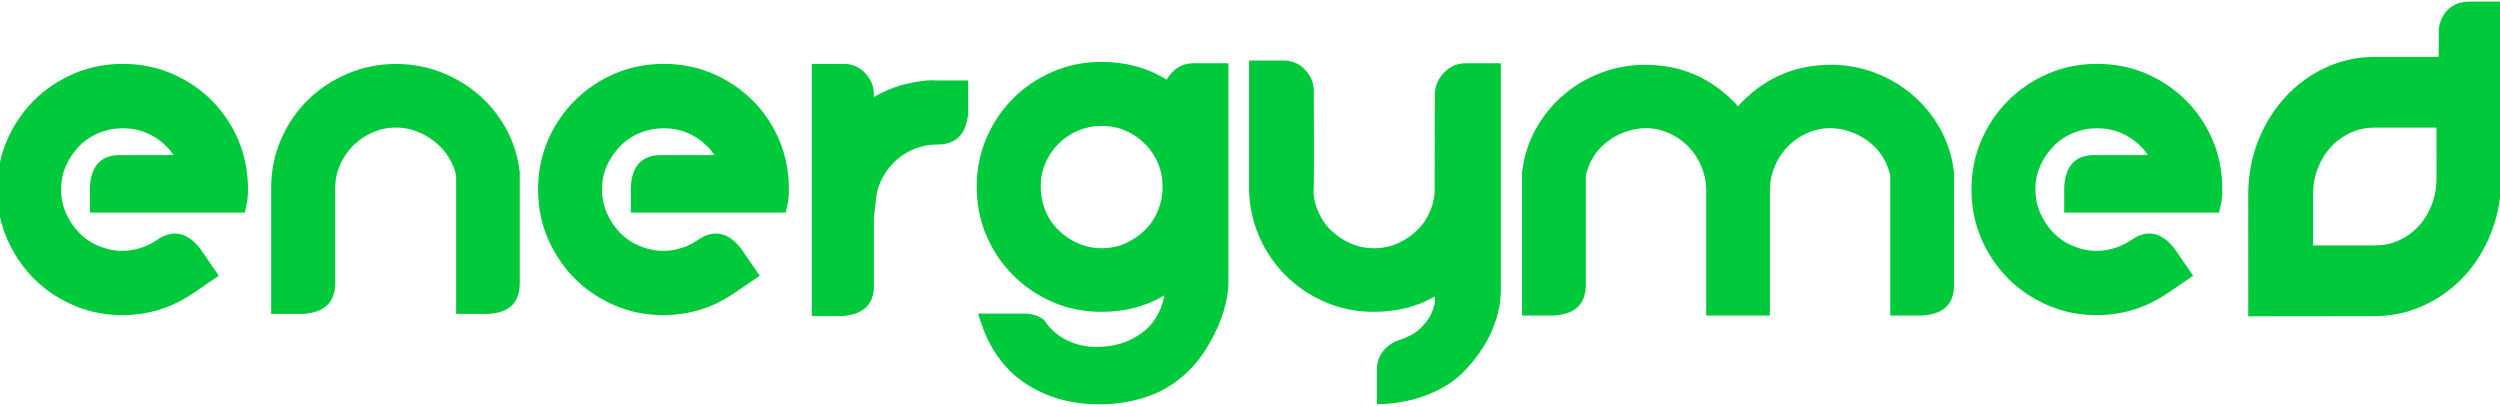
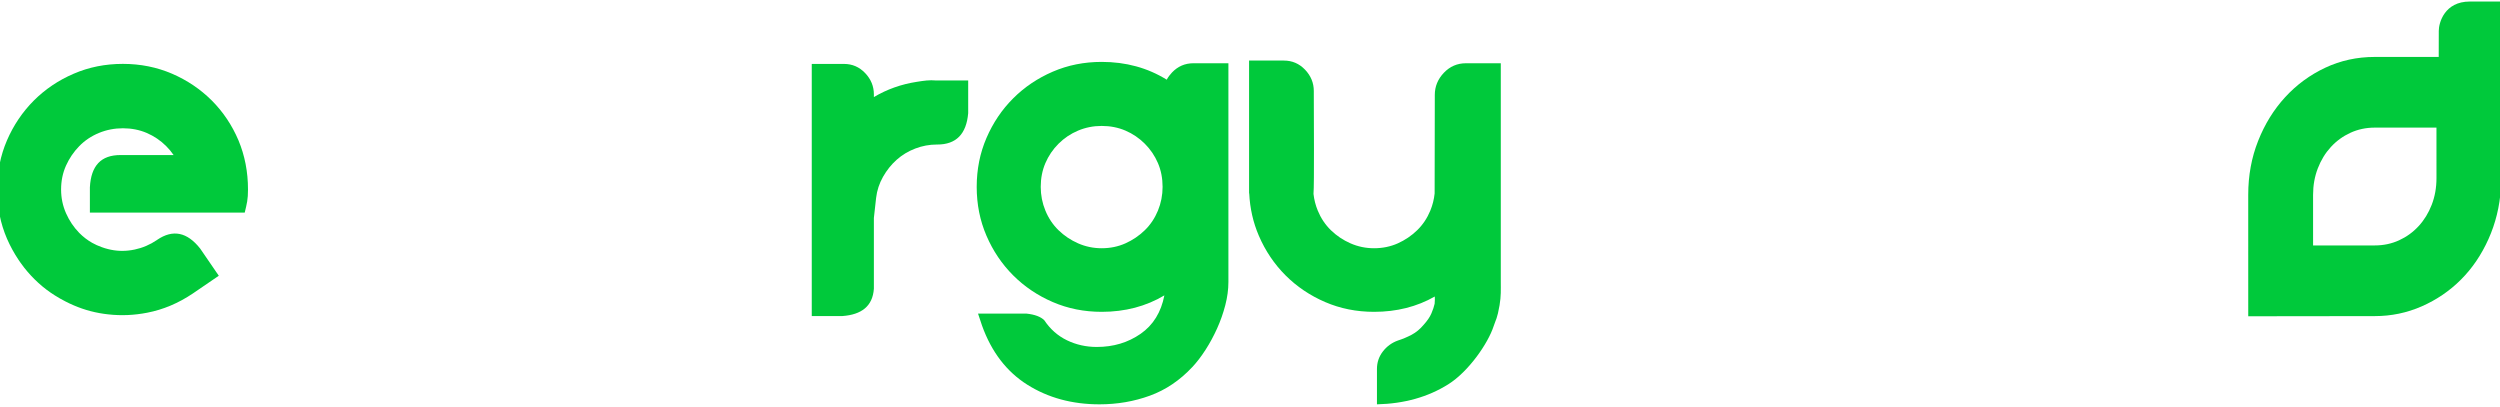
<svg xmlns="http://www.w3.org/2000/svg" width="100%" height="100%" viewBox="0 0 2265 369" version="1.1" xml:space="preserve" style="fill-rule:evenodd;clip-rule:evenodd;stroke-linejoin:round;stroke-miterlimit:2;">
  <g transform="matrix(1,0,0,1,-8871.81,-21674.8)">
    <g transform="matrix(1,0,0,1,8249.96,20618.7)">
      <g transform="matrix(2.763,0,0,2.763,-3568.15,-3325.38)">
        <g transform="matrix(0.336,0,0,0.336,-2015.12,1272.42)">
-           <path d="M10528.8,1186.2C10524.5,1179.78 10520.7,1172.89 10517.5,1165.54C10511.1,1150.7 10507.9,1134.71 10507.9,1117.54C10507.9,1100.38 10511.1,1084.38 10517.5,1069.54C10523.9,1054.71 10532.7,1041.76 10543.7,1030.71C10554.8,1019.65 10567.7,1010.93 10582.6,1004.53C10597.4,998.128 10613.4,994.928 10630.6,994.928C10647.7,994.928 10663.7,998.128 10678.6,1004.53C10693.4,1010.93 10706.3,1019.65 10717.4,1030.71C10728.4,1041.76 10737.1,1054.71 10743.4,1069.54C10749.6,1084.38 10752.7,1100.38 10752.7,1117.54C10752.7,1127.38 10751.7,1130.9 10749.5,1140.09L10598.4,1140.09C10598.4,1140.09 10598.4,1115.43 10598.4,1115.43C10599.5,1094.2 10609.3,1083.9 10628.2,1083.9L10680.1,1083.9C10678,1080.81 10675.6,1077.92 10672.9,1075.22C10667.4,1069.69 10661,1065.4 10653.9,1062.34C10646.8,1059.29 10639,1057.76 10630.6,1057.76C10622.4,1057.76 10614.6,1059.29 10607.2,1062.34C10599.8,1065.4 10593.4,1069.69 10588,1075.22C10582.6,1080.74 10578.3,1087.07 10575.1,1094.2C10571.9,1101.33 10570.3,1109.11 10570.3,1117.54C10570.3,1125.69 10571.9,1133.4 10575.1,1140.67C10578.3,1147.94 10582.6,1154.34 10588,1159.87C10591.8,1163.71 10596,1166.96 10600.7,1169.61C10603.6,1171.21 10606.6,1172.57 10609.7,1173.69C10611.9,1174.49 10614.1,1175.21 10616.4,1175.74C10617.2,1175.95 10618.1,1176.15 10619,1176.32C10626.5,1177.85 10634.2,1177.79 10642.1,1176.12C10649.9,1174.48 10657.1,1171.38 10663.8,1166.85L10664.1,1166.61C10679.4,1156.22 10693.3,1159.06 10706,1175.13L10724.2,1201.69L10698.9,1218.98L10698.9,1218.98C10684.8,1228.47 10670,1234.73 10654.3,1237.77C10641.5,1240.26 10628.9,1240.8 10616.4,1239.39L10616.4,1239.4C10604.5,1238.11 10593.2,1235.16 10582.6,1230.56C10579.8,1229.35 10577,1228.07 10574.4,1226.69C10570.9,1224.89 10567.4,1222.91 10564,1220.75C10552.7,1213.64 10542.9,1204.66 10534.3,1193.82C10533,1192.1 10531.7,1190.34 10530.4,1188.54C10529.9,1187.87 10529.4,1187.2 10529,1186.52C10528.9,1186.42 10528.8,1186.31 10528.8,1186.2Z" style="fill:rgb(0,201,59);fill-rule:nonzero;" />
+           <path d="M10528.8,1186.2C10524.5,1179.78 10520.7,1172.89 10517.5,1165.54C10511.1,1150.7 10507.9,1134.71 10507.9,1117.54C10507.9,1100.38 10511.1,1084.38 10517.5,1069.54C10523.9,1054.71 10532.7,1041.76 10543.7,1030.71C10554.8,1019.65 10567.7,1010.93 10582.6,1004.53C10597.4,998.128 10613.4,994.928 10630.6,994.928C10647.7,994.928 10663.7,998.128 10678.6,1004.53C10693.4,1010.93 10706.3,1019.65 10717.4,1030.71C10728.4,1041.76 10737.1,1054.71 10743.4,1069.54C10749.6,1084.38 10752.7,1100.38 10752.7,1117.54C10752.7,1127.38 10751.7,1130.9 10749.5,1140.09L10598.4,1140.09C10598.4,1140.09 10598.4,1115.43 10598.4,1115.43C10599.5,1094.2 10609.3,1083.9 10628.2,1083.9L10680.1,1083.9C10678,1080.81 10675.6,1077.92 10672.9,1075.22C10667.4,1069.69 10661,1065.4 10653.9,1062.34C10646.8,1059.29 10639,1057.76 10630.6,1057.76C10622.4,1057.76 10614.6,1059.29 10607.2,1062.34C10599.8,1065.4 10593.4,1069.69 10588,1075.22C10582.6,1080.74 10578.3,1087.07 10575.1,1094.2C10571.9,1101.33 10570.3,1109.11 10570.3,1117.54C10570.3,1125.69 10571.9,1133.4 10575.1,1140.67C10578.3,1147.94 10582.6,1154.34 10588,1159.87C10591.8,1163.71 10596,1166.96 10600.7,1169.61C10603.6,1171.21 10606.6,1172.57 10609.7,1173.69C10611.9,1174.49 10614.1,1175.21 10616.4,1175.74C10617.2,1175.95 10618.1,1176.15 10619,1176.32C10626.5,1177.85 10634.2,1177.79 10642.1,1176.12C10649.9,1174.48 10657.1,1171.38 10663.8,1166.85L10664.1,1166.61C10679.4,1156.22 10693.3,1159.06 10706,1175.13L10724.2,1201.69L10698.9,1218.98L10698.9,1218.98C10684.8,1228.47 10670,1234.73 10654.3,1237.77C10641.5,1240.26 10628.9,1240.8 10616.4,1239.39L10616.4,1239.4C10604.5,1238.11 10593.2,1235.16 10582.6,1230.56C10579.8,1229.35 10577,1228.07 10574.4,1226.69C10570.9,1224.89 10567.4,1222.91 10564,1220.75C10552.7,1213.64 10542.9,1204.66 10534.3,1193.82C10533,1192.1 10531.7,1190.34 10530.4,1188.54C10528.9,1186.42 10528.8,1186.31 10528.8,1186.2Z" style="fill:rgb(0,201,59);fill-rule:nonzero;" />
        </g>
        <g transform="matrix(0.336,0,0,0.336,708.596,-164.144)">
-           <path d="M2849.53,5514.4L2849.53,5381.16C2849.53,5380.29 2849.46,5379.57 2849.32,5378.99C2849.17,5378.41 2849.1,5377.83 2849.1,5377.25C2847.36,5370.89 2844.61,5364.95 2840.85,5359.46C2837.09,5353.96 2832.61,5349.26 2827.4,5345.35C2822.19,5341.44 2816.48,5338.34 2810.26,5336.02C2804.03,5333.7 2797.6,5332.55 2790.94,5332.55C2782.84,5332.55 2775.17,5334.14 2767.94,5337.32C2760.71,5340.51 2754.41,5344.77 2749.06,5350.12C2743.71,5355.48 2739.44,5361.77 2736.26,5369C2733.08,5376.24 2731.48,5383.9 2731.48,5392.01L2731.48,5484.45C2731.48,5502.97 2721.21,5512.95 2700.67,5514.4L2668.99,5514.4L2668.99,5391.57C2668.99,5374.79 2672.17,5359.02 2678.54,5344.27C2684.9,5329.51 2693.58,5316.71 2704.58,5305.86C2715.57,5295.01 2728.52,5286.4 2743.42,5280.03C2758.32,5273.67 2774.16,5270.49 2790.94,5270.49C2805.7,5270.49 2819.88,5273.02 2833.47,5278.08C2847.07,5283.14 2859.3,5290.23 2870.15,5299.35C2881,5308.46 2890.04,5319.31 2897.27,5331.9C2904.51,5344.48 2909.14,5358.15 2911.16,5372.91L2911.6,5375.51L2911.6,5484.45C2911.6,5503.26 2901.47,5513.24 2881.22,5514.4L2849.53,5514.4Z" style="fill:rgb(0,201,59);fill-rule:nonzero;" />
-         </g>
+           </g>
        <g transform="matrix(0.336,0,0,0.336,-1837.75,1272.42)">
-           <path d="M10528.8,1186.2C10524.5,1179.78 10520.7,1172.89 10517.5,1165.54C10511.1,1150.7 10507.9,1134.71 10507.9,1117.54C10507.9,1100.38 10511.1,1084.38 10517.5,1069.54C10523.9,1054.71 10532.7,1041.76 10543.7,1030.71C10554.8,1019.65 10567.7,1010.93 10582.6,1004.53C10597.4,998.128 10613.4,994.928 10630.6,994.928C10647.7,994.928 10663.7,998.128 10678.6,1004.53C10693.4,1010.93 10706.3,1019.65 10717.4,1030.71C10728.4,1041.76 10737.1,1054.71 10743.4,1069.54C10749.6,1084.38 10752.7,1100.38 10752.7,1117.54C10752.7,1127.38 10751.7,1130.9 10749.5,1140.09L10598.4,1140.09C10598.4,1140.09 10598.4,1115.43 10598.4,1115.43C10599.5,1094.2 10609.3,1083.9 10628.2,1083.9L10680.1,1083.9C10678,1080.81 10675.6,1077.92 10672.9,1075.22C10667.4,1069.69 10661,1065.4 10653.9,1062.34C10646.8,1059.29 10639,1057.76 10630.6,1057.76C10622.4,1057.76 10614.6,1059.29 10607.2,1062.34C10599.8,1065.4 10593.4,1069.69 10588,1075.22C10582.6,1080.74 10578.3,1087.07 10575.1,1094.2C10571.9,1101.33 10570.3,1109.11 10570.3,1117.54C10570.3,1125.69 10571.9,1133.4 10575.1,1140.67C10578.3,1147.94 10582.6,1154.34 10588,1159.87C10591.8,1163.71 10596,1166.96 10600.7,1169.61C10603.6,1171.21 10606.6,1172.57 10609.7,1173.69C10611.9,1174.49 10614.1,1175.21 10616.4,1175.74C10617.2,1175.95 10618.1,1176.15 10619,1176.32C10626.5,1177.85 10634.2,1177.79 10642.1,1176.12C10649.9,1174.48 10657.1,1171.38 10663.8,1166.85L10664.1,1166.61C10679.4,1156.22 10693.3,1159.06 10706,1175.13L10724.2,1201.69L10698.9,1218.98L10698.9,1218.98C10684.8,1228.47 10670,1234.73 10654.3,1237.77C10641.5,1240.26 10628.9,1240.8 10616.4,1239.39L10616.4,1239.4C10604.5,1238.11 10593.2,1235.16 10582.6,1230.56C10579.8,1229.35 10577,1228.07 10574.4,1226.69C10570.9,1224.89 10567.4,1222.91 10564,1220.75C10552.7,1213.64 10542.9,1204.66 10534.3,1193.82C10533,1192.1 10531.7,1190.34 10530.4,1188.54C10529.9,1187.87 10529.4,1187.2 10529,1186.52C10528.9,1186.42 10528.8,1186.31 10528.8,1186.2Z" style="fill:rgb(0,201,59);fill-rule:nonzero;" />
-         </g>
+           </g>
        <g transform="matrix(0.528,0,0,0.302,1263.87,1324.13)">
          <path d="M1079.68,953.749L1079.68,989.242C1078.57,1011.93 1072.18,1023.28 1060.53,1023.28L1060.25,1023.28C1055.62,1023.28 1051.13,1024.74 1046.79,1027.65C1042.44,1030.57 1038.6,1034.62 1035.27,1039.81C1031.94,1045 1029.12,1051.15 1026.8,1058.29C1024.49,1065.42 1023.05,1073.03 1022.5,1081.14L1021.11,1103.02L1021.11,1179.84C1020.36,1199.01 1013.3,1207.98 1001.68,1209.5L982.53,1209.5L982.53,935.759L1002.51,935.759C1007.7,935.759 1012.09,939.081 1015.7,945.726C1019.31,952.371 1021.11,960.069 1021.11,968.821L1021.11,971.739C1029.25,963.311 1038.13,957.8 1047.76,955.207C1049.98,954.559 1052.01,954.073 1053.86,953.749C1055.71,953.425 1057.75,953.425 1059.97,953.749L1079.68,953.749Z" style="fill:rgb(0,201,59);fill-rule:nonzero;" />
        </g>
        <g transform="matrix(0.336,0,0,0.336,1373.99,-949.422)">
          <path d="M1622.85,7820.45C1622.85,7827.68 1621.84,7835.2 1619.82,7843.02C1617.79,7850.83 1615.12,7858.42 1611.79,7865.8C1608.46,7873.18 1604.7,7880.12 1600.5,7886.64C1596.31,7893.15 1592.04,7898.71 1587.7,7903.34C1575.55,7916.36 1561.73,7925.7 1546.25,7931.34C1530.77,7936.98 1514.35,7939.8 1496.99,7939.8C1470.38,7939.8 1446.94,7933.44 1426.68,7920.7C1406.43,7907.97 1391.67,7888.73 1382.42,7862.98L1378.51,7851.26L1425.82,7851.26C1433.92,7852.13 1439.7,7854.3 1443.18,7857.77C1448.96,7866.45 1456.34,7872.96 1465.31,7877.3C1474.28,7881.64 1483.97,7883.81 1494.39,7883.81C1510.59,7883.81 1524.84,7879.55 1537.14,7871.01C1549.43,7862.48 1557.17,7849.96 1560.36,7833.47C1542.42,7844.18 1522.02,7849.53 1499.16,7849.53C1482.09,7849.53 1466.18,7846.35 1451.42,7839.98C1436.67,7833.61 1423.79,7824.93 1412.8,7813.94C1401.8,7802.94 1393.12,7790.07 1386.76,7775.31C1380.39,7760.56 1377.21,7744.64 1377.21,7727.57C1377.21,7710.5 1380.39,7694.59 1386.76,7679.83C1393.12,7665.08 1401.8,7652.2 1412.8,7641.21C1423.79,7630.21 1436.67,7621.53 1451.42,7615.17C1466.18,7608.8 1482.09,7605.62 1499.16,7605.62C1522.8,7605.62 1543.96,7611.4 1562.66,7622.97C1563.99,7620.5 1565.71,7618.16 1567.81,7615.95C1573.52,7609.94 1580.48,7606.94 1588.68,7606.94L1622.85,7606.94L1622.85,7820.45ZM1558.62,7727.57C1558.62,7719.18 1557.1,7711.44 1554.07,7704.35C1551.03,7697.27 1546.76,7690.97 1541.26,7685.47C1535.76,7679.98 1529.47,7675.71 1522.38,7672.67C1515.29,7669.63 1507.55,7668.11 1499.16,7668.11C1491.06,7668.11 1483.39,7669.63 1476.16,7672.67C1468.93,7675.71 1462.56,7679.98 1457.07,7685.47C1451.57,7690.97 1447.3,7697.27 1444.26,7704.35C1441.22,7711.44 1439.7,7719.18 1439.7,7727.57C1439.7,7735.67 1441.22,7743.41 1444.26,7750.79C1447.3,7758.17 1451.57,7764.53 1457.07,7769.89C1462.56,7775.24 1468.93,7779.51 1476.16,7782.69C1483.39,7785.87 1491.06,7787.47 1499.16,7787.47C1507.55,7787.47 1515.29,7785.87 1522.38,7782.69C1529.47,7779.51 1535.76,7775.24 1541.26,7769.89C1546.76,7764.53 1551.03,7758.17 1554.07,7750.79C1557.1,7743.41 1558.62,7735.67 1558.62,7727.57Z" style="fill:rgb(0,201,59);fill-rule:nonzero;" />
        </g>
        <g transform="matrix(0.336,0,0,0.336,1369.04,-949.422)">
          <path d="M1903.4,7606.94L1903.4,7820.45C1903.4,7827.8 1903.74,7834 1902.22,7843.02C1899.89,7856.46 1898.65,7856.74 1896.45,7863.47C1890.93,7880.43 1871.93,7907.84 1852.13,7920.26C1832.34,7932.68 1809.14,7939.19 1782.55,7939.8L1782.55,7905.27C1782.55,7898.91 1784.47,7893.23 1788.31,7888.23C1792.15,7883.23 1797.03,7879.68 1802.94,7877.55C1807.66,7876.04 1812.17,7874.15 1816.45,7871.88C1820.74,7869.6 1824.65,7866.35 1828.2,7862.11C1831.75,7858.17 1834.26,7854.46 1835.73,7850.98C1837.21,7847.49 1838.25,7844.39 1838.84,7841.66C1839.06,7839.12 1839.12,7836.77 1839,7834.58C1821.53,7844.55 1801.76,7849.53 1779.71,7849.53C1762.64,7849.53 1746.72,7846.35 1731.97,7839.98C1717.21,7833.61 1704.34,7824.93 1693.34,7813.94C1682.35,7802.94 1673.67,7790.07 1667.3,7775.31C1661.74,7762.41 1658.61,7748.63 1657.9,7733.97L1657.75,7733.91L1657.75,7604.32L1691.68,7604.32C1699.83,7604.32 1706.74,7607.3 1712.41,7613.26C1718.08,7619.23 1720.92,7626.14 1720.92,7633.99L1720.92,7636.61C1720.92,7658.12 1721.45,7725.57 1720.62,7734.44C1721.25,7740.08 1722.64,7745.53 1724.81,7750.79C1727.85,7758.17 1732.11,7764.53 1737.61,7769.89C1743.11,7775.24 1749.47,7779.51 1756.71,7782.69C1763.94,7785.87 1771.61,7787.47 1779.71,7787.47C1788.1,7787.47 1795.84,7785.87 1802.93,7782.69C1810.02,7779.51 1816.31,7775.24 1821.81,7769.89C1827.3,7764.53 1831.57,7758.17 1834.61,7750.79C1836.83,7745.4 1838.24,7739.81 1838.84,7734.03C1838.84,7734.03 1839,7655.68 1839,7640.52L1839,7637.8C1839,7629.63 1841.95,7622.44 1847.85,7616.24C1853.75,7610.04 1860.94,7606.94 1869.41,7606.94L1903.4,7606.94Z" style="fill:rgb(0,201,59);fill-rule:nonzero;" />
        </g>
        <g transform="matrix(1,0,0,1,864.196,663.561)">
-           <path d="M1211.75,1025.68L1211.75,984.102C1211.65,981.393 1211.07,978.828 1210.01,976.409C1208.94,973.99 1207.51,971.885 1205.72,970.095C1203.93,968.304 1201.83,966.877 1199.41,965.812C1196.99,964.748 1194.42,964.216 1191.71,964.216C1187.17,964.409 1183.1,965.837 1179.52,968.498C1175.94,971.159 1173.57,974.715 1172.41,979.167C1172.31,979.457 1172.26,979.893 1172.26,980.473L1172.26,1015.66C1172.26,1021.85 1168.83,1025.19 1161.96,1025.68L1151.36,1025.68L1151.36,978.586L1151.51,977.715C1152.18,972.78 1153.73,968.207 1156.15,963.998C1158.57,959.788 1161.6,956.159 1165.22,953.111C1168.85,950.063 1172.94,947.692 1177.49,945.998C1182.04,944.305 1186.78,943.458 1191.71,943.458C1203.04,943.458 1212.67,947.426 1220.6,955.361C1220.94,955.703 1221.6,956.325 1222.18,957.1C1222.76,956.325 1223.42,955.703 1223.76,955.361C1231.7,947.426 1241.33,943.458 1252.65,943.458C1257.59,943.458 1262.33,944.305 1266.88,945.998C1271.42,947.692 1275.51,950.063 1279.14,953.111C1282.77,956.159 1285.79,959.788 1288.21,963.998C1290.63,968.207 1292.18,972.78 1292.86,977.715L1293,978.586L1293,1015.66C1293,1022 1289.54,1025.29 1282.41,1025.68C1282.41,1025.68 1272.1,1025.68 1272.1,1025.68L1272.1,980.473C1272.1,979.893 1272.05,979.457 1271.96,979.167C1270.79,974.715 1268.42,971.159 1264.84,968.498C1261.26,965.837 1257.2,964.409 1252.65,964.216C1249.94,964.216 1247.38,964.748 1244.96,965.812C1242.54,966.877 1240.43,968.304 1238.64,970.095C1236.85,971.885 1235.42,973.99 1234.36,976.409C1233.3,978.828 1232.71,981.393 1232.62,984.102L1232.62,1025.68L1211.75,1025.68Z" style="fill:rgb(0,201,59);fill-rule:nonzero;" />
-         </g>
+           </g>
        <g transform="matrix(0.336,0,0,0.336,-1367.73,1272.42)">
-           <path d="M10528.8,1186.2C10524.5,1179.78 10520.7,1172.89 10517.5,1165.54C10511.1,1150.7 10507.9,1134.71 10507.9,1117.54C10507.9,1100.38 10511.1,1084.38 10517.5,1069.54C10523.9,1054.71 10532.7,1041.76 10543.7,1030.71C10554.8,1019.65 10567.7,1010.93 10582.6,1004.53C10597.4,998.128 10613.4,994.928 10630.6,994.928C10647.7,994.928 10663.7,998.128 10678.6,1004.53C10693.4,1010.93 10706.3,1019.65 10717.4,1030.71C10728.4,1041.76 10737.1,1054.71 10743.4,1069.54C10749.6,1084.38 10752.7,1100.38 10752.7,1117.54C10752.7,1127.38 10751.7,1130.9 10749.5,1140.09L10598.4,1140.09C10598.4,1140.09 10598.4,1115.43 10598.4,1115.43C10599.5,1094.2 10609.3,1083.9 10628.2,1083.9L10680.1,1083.9C10678,1080.81 10675.6,1077.92 10672.9,1075.22C10667.4,1069.69 10661,1065.4 10653.9,1062.34C10646.8,1059.29 10639,1057.76 10630.6,1057.76C10622.4,1057.76 10614.6,1059.29 10607.2,1062.34C10599.8,1065.4 10593.4,1069.69 10588,1075.22C10582.6,1080.74 10578.3,1087.07 10575.1,1094.2C10571.9,1101.33 10570.3,1109.11 10570.3,1117.54C10570.3,1125.69 10571.9,1133.4 10575.1,1140.67C10578.3,1147.94 10582.6,1154.34 10588,1159.87C10591.8,1163.71 10596,1166.96 10600.7,1169.61C10603.6,1171.21 10606.6,1172.57 10609.7,1173.69C10611.9,1174.49 10614.1,1175.21 10616.4,1175.74C10617.2,1175.95 10618.1,1176.15 10619,1176.32C10626.5,1177.85 10634.2,1177.79 10642.1,1176.12C10649.9,1174.48 10657.1,1171.38 10663.8,1166.85L10664.1,1166.61C10679.4,1156.22 10693.3,1159.06 10706,1175.13L10724.2,1201.69L10698.9,1218.98L10698.9,1218.98C10684.8,1228.47 10670,1234.73 10654.3,1237.77C10641.5,1240.26 10628.9,1240.8 10616.4,1239.39L10616.4,1239.4C10604.5,1238.11 10593.2,1235.16 10582.6,1230.56C10579.8,1229.35 10577,1228.07 10574.4,1226.69C10570.9,1224.89 10567.4,1222.91 10564,1220.75C10552.7,1213.64 10542.9,1204.66 10534.3,1193.82C10533,1192.1 10531.7,1190.34 10530.4,1188.54C10529.9,1187.87 10529.4,1187.2 10529,1186.52C10528.9,1186.42 10528.8,1186.31 10528.8,1186.2Z" style="fill:rgb(0,201,59);fill-rule:nonzero;" />
-         </g>
+           </g>
        <g transform="matrix(-0.532,5.7043e-18,-3.25639e-18,0.331,3009.84,1299.23)">
          <path d="M1303.96,922.082L1343.37,922.082C1354.29,922.082 1364.47,925.648 1373.9,932.779C1383.34,939.91 1391.58,949.635 1398.61,961.952C1405.64,974.269 1411.19,988.694 1415.26,1005.23C1419.33,1021.76 1421.37,1039.58 1421.37,1058.71C1421.37,1058.8 1421.36,1178.99 1421.36,1178.99C1421.36,1178.99 1350.21,1178.83 1343.36,1178.83C1333.18,1178.83 1323.52,1175.59 1314.36,1169.11C1305.2,1162.62 1297.15,1153.79 1290.21,1142.61C1283.27,1131.43 1277.63,1118.06 1273.28,1102.5C1268.93,1086.94 1266.38,1070.24 1265.64,1052.42L1265.37,1042.21C1265.37,1042.21 1265.34,893.362 1265.34,867.203C1265.34,867.203 1284.8,867.203 1284.8,867.203C1300.43,867.205 1303.92,888.355 1303.92,896.201L1303.96,922.082ZM1343.36,1108.82C1343.52,1108.82 1381.39,1108.87 1381.39,1108.87C1381.39,1108.87 1381.4,1120.86 1381.4,1058.71C1381.4,1049.31 1380.43,1040.56 1378.48,1032.45C1376.54,1024.35 1373.86,1017.3 1370.43,1011.3C1367.01,1005.31 1362.99,1000.61 1358.36,997.203C1353.74,993.799 1348.74,992.097 1343.37,992.097C1343.36,992.097 1343.35,992.097 1343.35,992.097L1305.35,992.097C1305.35,992.097 1305.34,1042.14 1305.34,1042.21C1305.34,1051.61 1306.31,1060.36 1308.25,1068.46C1310.19,1076.57 1312.88,1083.62 1316.3,1089.61C1319.72,1095.61 1323.75,1100.31 1328.37,1103.71C1333,1107.12 1338,1108.82 1343.36,1108.82Z" style="fill:rgb(0,201,59);fill-rule:nonzero;" />
        </g>
      </g>
    </g>
  </g>
</svg>